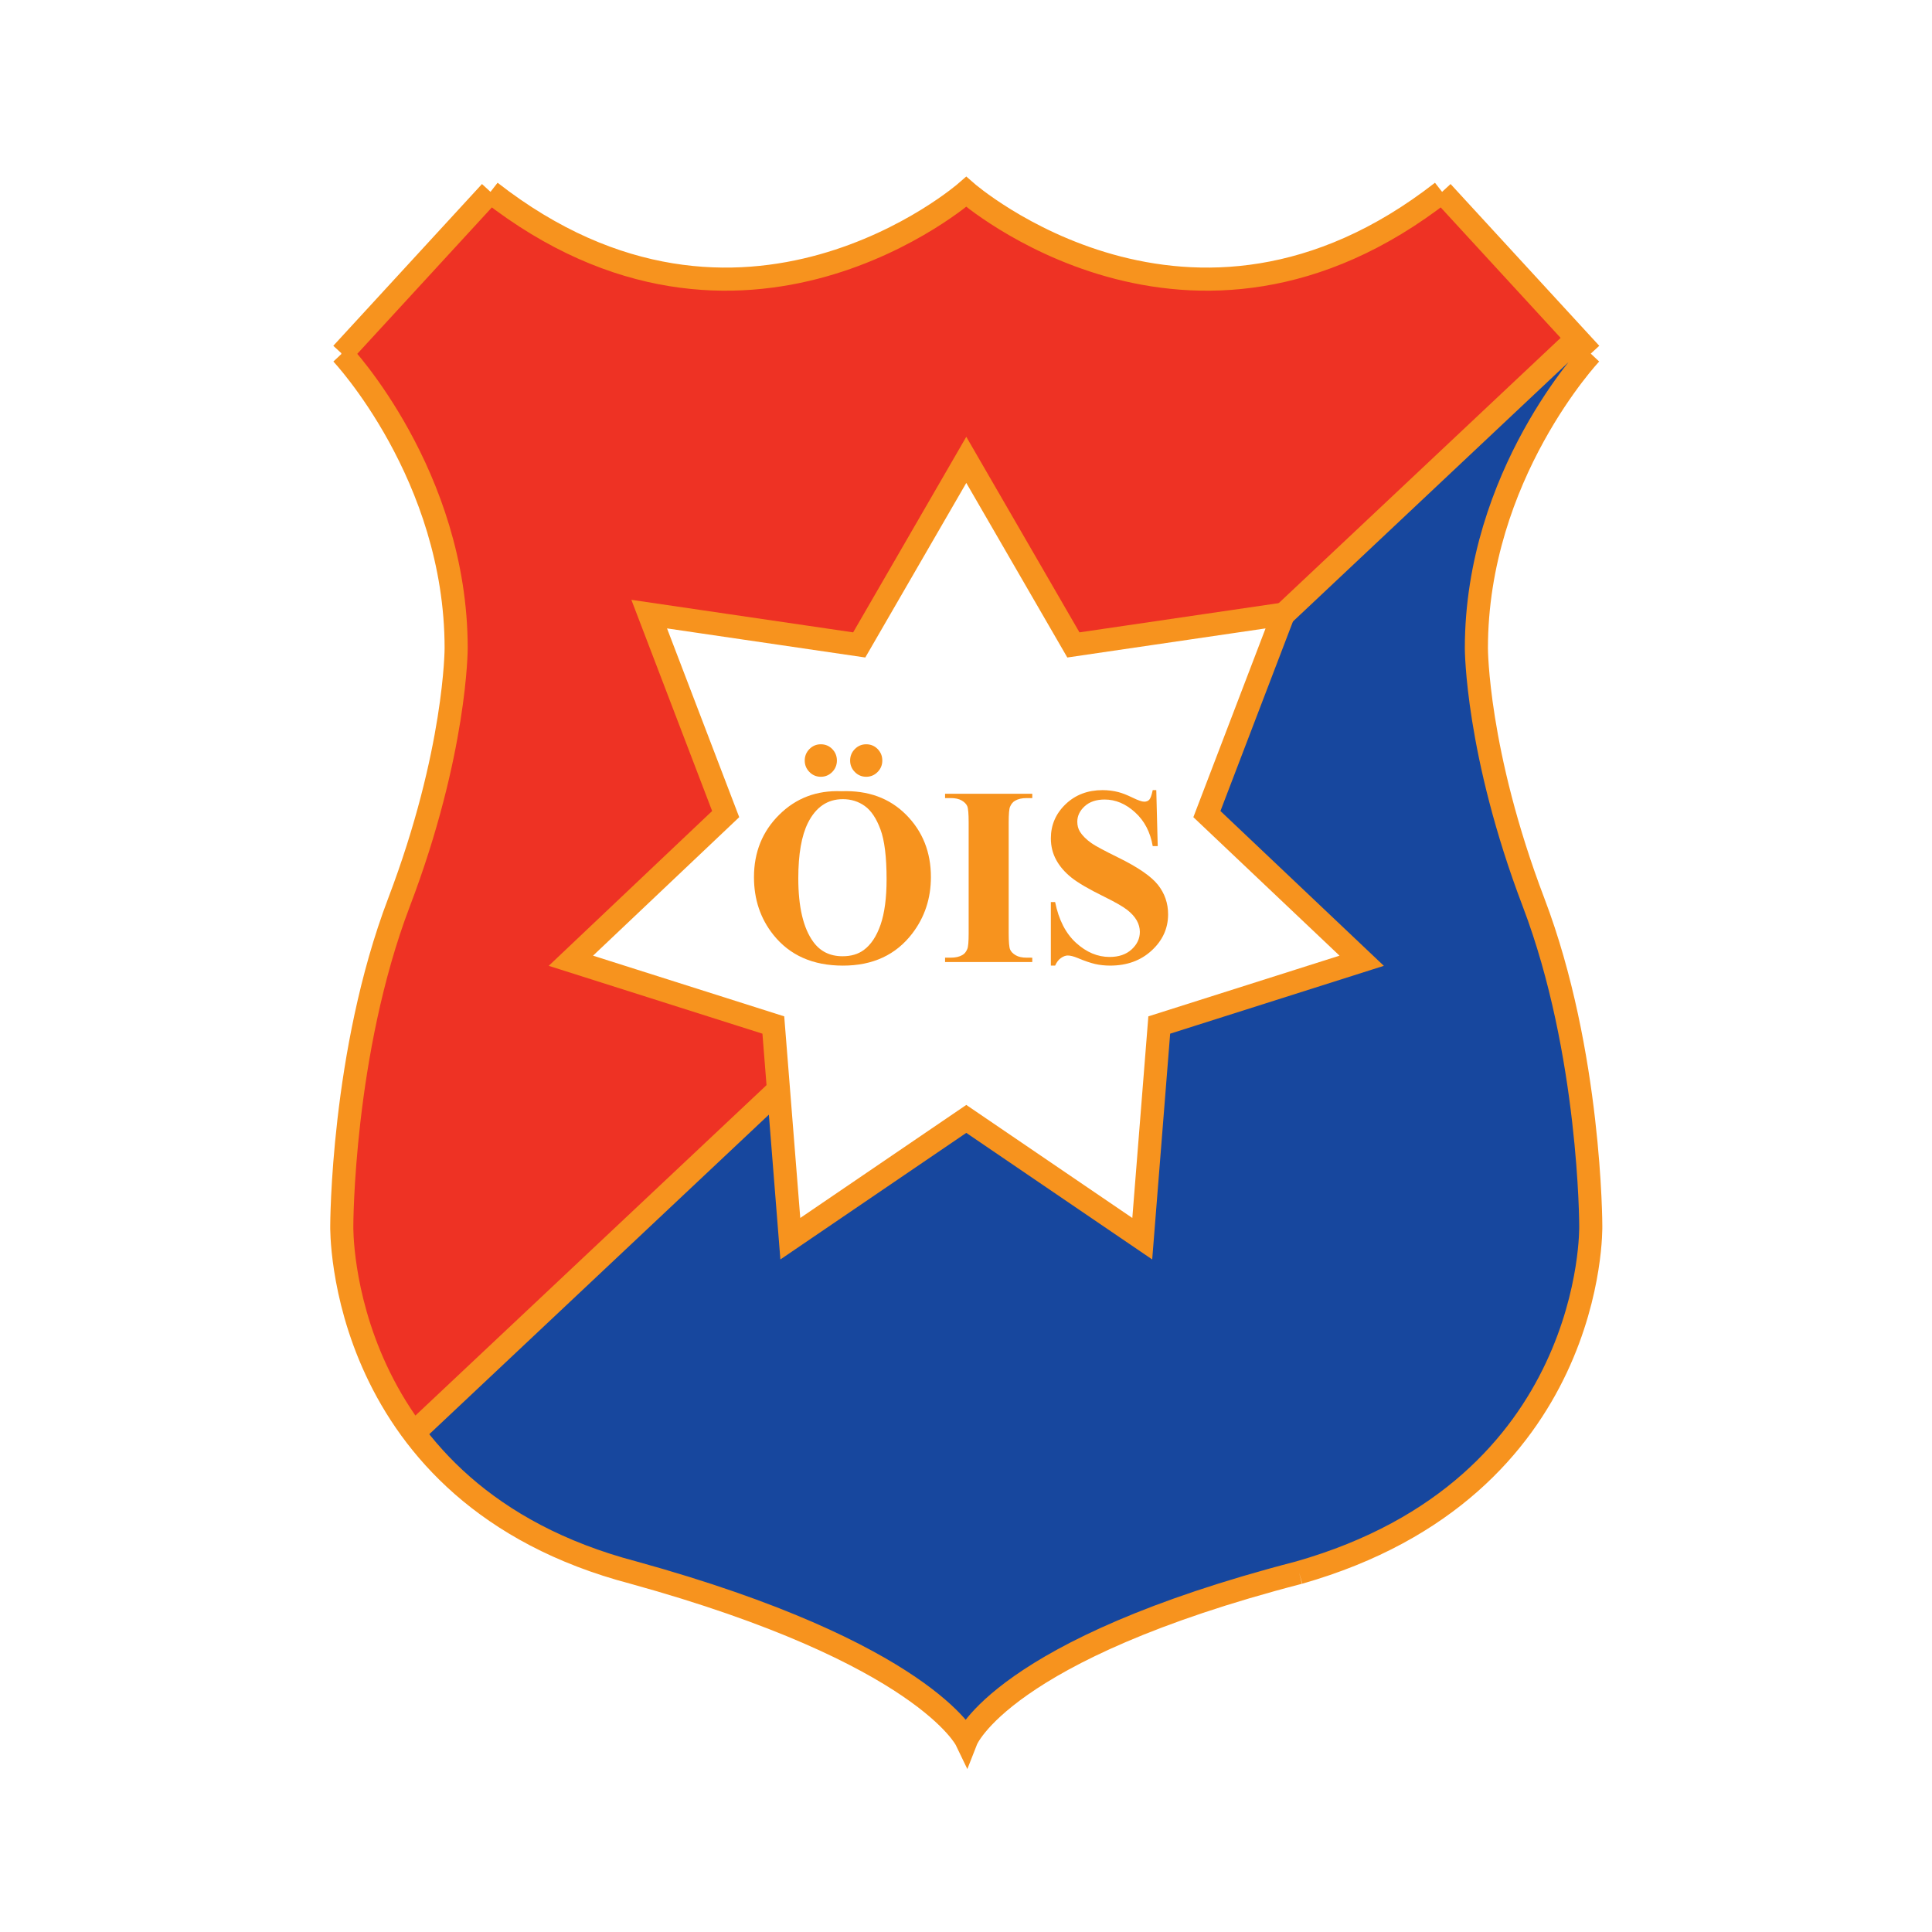
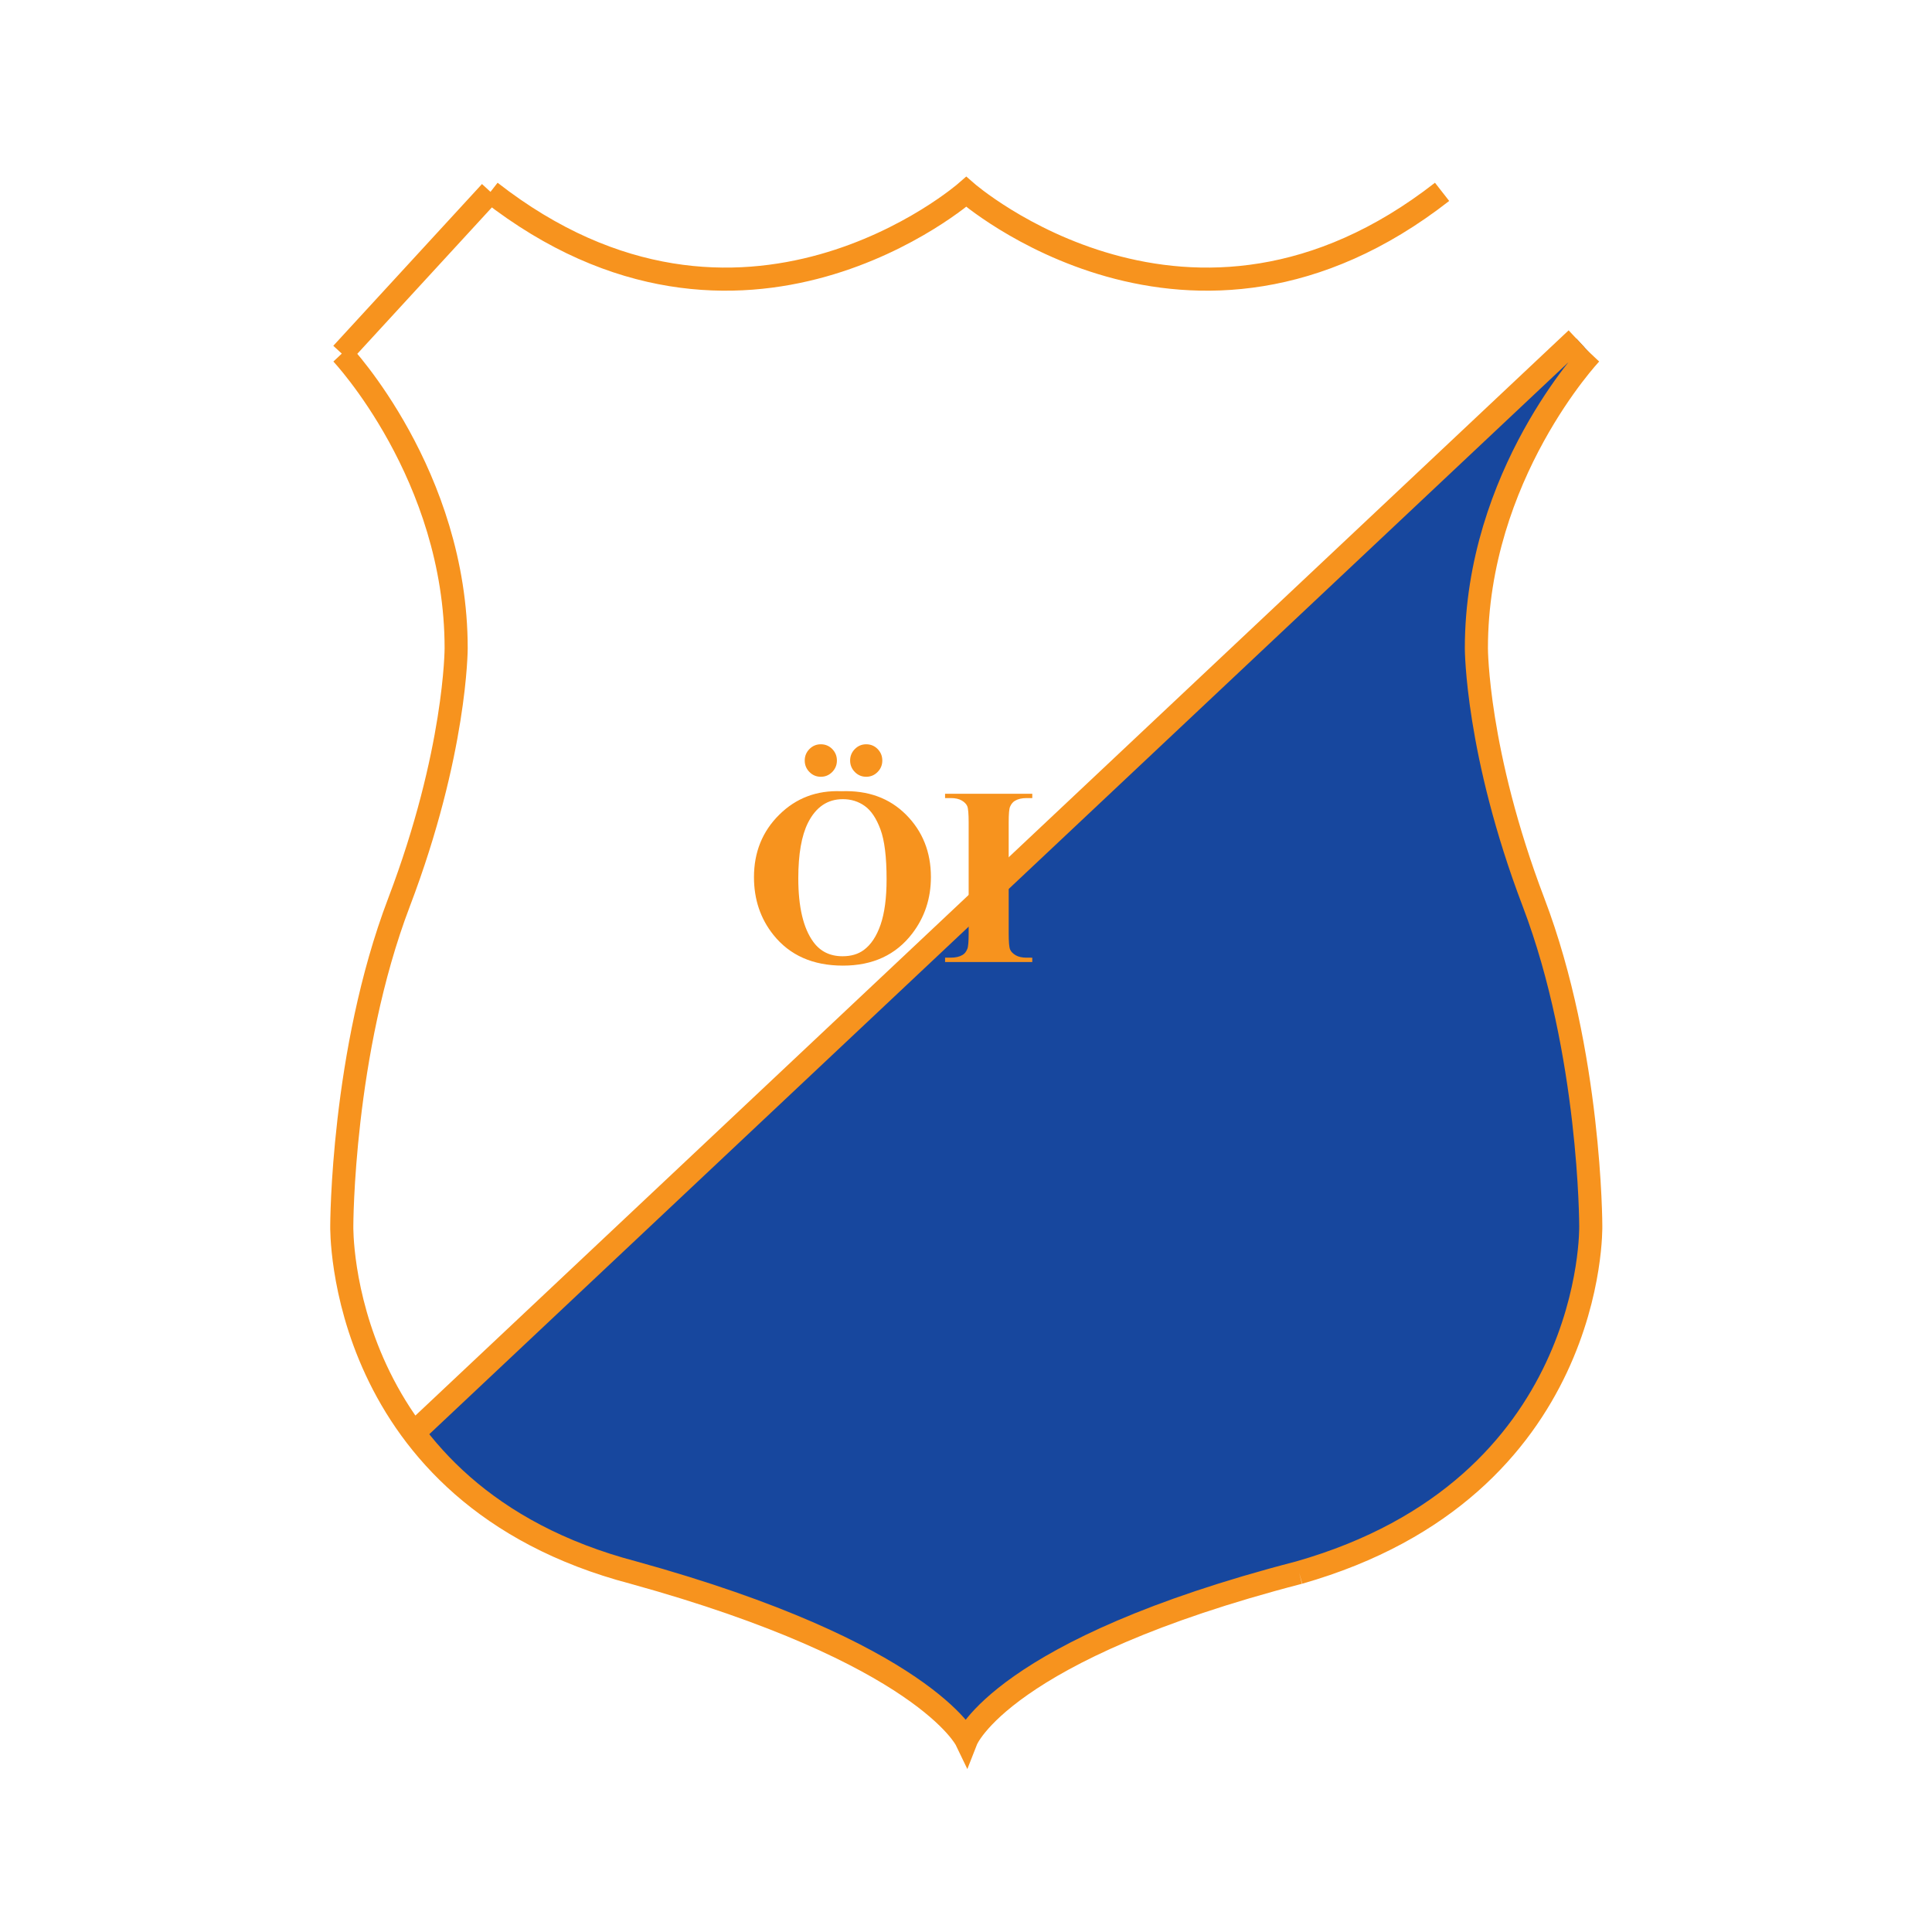
<svg xmlns="http://www.w3.org/2000/svg" version="1.0" id="Layer_1" x="0px" y="0px" width="192.756px" height="192.756px" viewBox="0 0 192.756 192.756" enable-background="new 0 0 192.756 192.756" xml:space="preserve">
  <g>
    <polygon fill-rule="evenodd" clip-rule="evenodd" fill="#FFFFFF" points="0,0 192.756,0 192.756,192.756 0,192.756 0,0  " />
-     <path fill-rule="evenodd" clip-rule="evenodd" fill="#EE3224" d="M157.291,33.798L143.82,19.141c-25.105,19.598-47.471,0-47.471,0   s-22.364,19.598-47.47,0L34.045,35.28c0,0,11.412,12.104,11.412,29.396c0,0,0,10.375-5.706,25.362   c-5.706,14.985-5.706,32.278-5.706,32.278s-0.225,11.102,6.92,20.947L157.291,33.798L157.291,33.798z" />
    <path fill-rule="evenodd" clip-rule="evenodd" fill="#17479E" d="M157.291,33.798l1.364,1.482c0,0-11.411,12.104-11.411,29.396   c0,0,0,10.375,5.705,25.362c5.706,14.985,5.706,32.278,5.706,32.278s0.57,28.242-29.1,34.582   c-29.67,6.342-33.207,16.717-33.207,16.717s-3.535-10.375-33.206-16.717c-11.068-2.363-17.928-7.775-22.178-13.635L157.291,33.798   L157.291,33.798z" />
-     <path fill="none" stroke="#F7931E" stroke-width="2.305" stroke-miterlimit="2.613" d="M40.965,143.264L157.291,33.798    M129.611,156.898c-29.67,7.688-33.207,16.717-33.207,16.717s-4.184-8.699-33.204-16.717c-29.67-7.793-29.1-34.582-29.1-34.582   s0-17.293,5.706-32.278c5.705-14.986,5.705-25.362,5.705-25.362c0-17.292-11.411-29.396-11.411-29.396 M34.101,35.28l14.835-16.139    M48.936,19.141c25.105,19.597,47.469,0,47.469,0s22.366,19.597,47.472,0 M143.877,19.141l14.834,16.139 M158.711,35.28   c0,0-11.412,12.104-11.412,29.396c0,0,0,10.375,5.707,25.362c5.705,14.985,5.705,32.278,5.705,32.278s0.57,26.129-29.1,34.582" />
-     <polygon fill-rule="evenodd" clip-rule="evenodd" fill="#FFFFFF" stroke="#F7931E" stroke-width="2.305" stroke-miterlimit="2.613" points="   96.407,45.88 107.092,64.345 128.045,61.27 120.413,81.223 135.856,95.854 115.659,102.266 113.963,123.586 96.407,111.633    78.851,123.586 77.155,102.266 56.957,95.854 72.401,81.223 64.771,61.27 85.724,64.345 96.407,45.88  " />
+     <path fill="none" stroke="#F7931E" stroke-width="2.305" stroke-miterlimit="2.613" d="M40.965,143.264L157.291,33.798    M129.611,156.898c-29.67,7.688-33.207,16.717-33.207,16.717s-4.184-8.699-33.204-16.717c-29.67-7.793-29.1-34.582-29.1-34.582   s0-17.293,5.706-32.278c5.705-14.986,5.705-25.362,5.705-25.362c0-17.292-11.411-29.396-11.411-29.396 M34.101,35.28l14.835-16.139    M48.936,19.141c25.105,19.597,47.469,0,47.469,0s22.366,19.597,47.472,0 M143.877,19.141M158.711,35.28   c0,0-11.412,12.104-11.412,29.396c0,0,0,10.375,5.707,25.362c5.705,14.985,5.705,32.278,5.705,32.278s0.57,26.129-29.1,34.582" />
    <path fill-rule="evenodd" clip-rule="evenodd" fill="#F7931E" d="M86.277,80.413c0.635,0.455,1.157,1.232,1.565,2.333   c0.41,1.101,0.613,2.76,0.613,4.979c0,1.864-0.201,3.373-0.6,4.533c-0.401,1.159-0.963,2.001-1.681,2.528   c-0.566,0.414-1.269,0.619-2.111,0.619c-1.252,0-2.224-0.478-2.92-1.435c-0.998-1.369-1.497-3.483-1.497-6.345   c0-2.407,0.323-4.254,0.969-5.541c0.793-1.567,1.95-2.351,3.472-2.351C84.913,79.732,85.643,79.96,86.277,80.413L86.277,80.413z    M77.745,81.285c-1.681,1.663-2.521,3.74-2.521,6.231c0,2.22,0.646,4.138,1.937,5.755c1.636,2.047,3.947,3.069,6.938,3.069   c2.984,0,5.291-1.072,6.927-3.217c1.232-1.617,1.851-3.49,1.851-5.619c0-2.492-0.828-4.567-2.481-6.224   c-1.656-1.66-3.807-2.439-6.455-2.34C81.49,78.841,79.423,79.622,77.745,81.285L77.745,81.285z M85.288,74.732   c-0.312,0.317-0.471,0.699-0.471,1.146s0.159,0.828,0.471,1.146c0.314,0.317,0.693,0.475,1.134,0.475   c0.444,0,0.82-0.158,1.135-0.475c0.314-0.318,0.471-0.699,0.471-1.146s-0.155-0.829-0.464-1.146   c-0.31-0.316-0.691-0.475-1.142-0.475C85.98,74.257,85.602,74.416,85.288,74.732L85.288,74.732z M80.758,74.732   c-0.312,0.317-0.47,0.699-0.47,1.146s0.158,0.828,0.47,1.146c0.314,0.317,0.693,0.475,1.135,0.475c0.444,0,0.821-0.158,1.135-0.475   c0.313-0.318,0.47-0.699,0.47-1.146s-0.154-0.829-0.464-1.146c-0.309-0.316-0.69-0.475-1.141-0.475   C81.451,74.257,81.072,74.416,80.758,74.732L80.758,74.732z" />
    <path fill-rule="evenodd" clip-rule="evenodd" fill="#F7931E" d="M102.99,95.547v0.434H94.29v-0.434h0.555   c0.484,0,0.874-0.087,1.17-0.263c0.214-0.117,0.376-0.32,0.492-0.604c0.092-0.201,0.136-0.729,0.136-1.583V82.075   c0-0.872-0.047-1.415-0.136-1.633c-0.091-0.218-0.274-0.41-0.548-0.572c-0.275-0.165-0.646-0.246-1.114-0.246H94.29v-0.432h8.701   v0.432h-0.553c-0.48,0-0.869,0.088-1.163,0.264c-0.214,0.117-0.382,0.319-0.504,0.604c-0.089,0.201-0.134,0.729-0.134,1.583v11.023   c0,0.872,0.047,1.417,0.141,1.633c0.094,0.218,0.276,0.41,0.553,0.572c0.271,0.165,0.643,0.245,1.107,0.245H102.99L102.99,95.547z" />
-     <path fill-rule="evenodd" clip-rule="evenodd" fill="#F7931E" d="M115.363,78.832l0.143,5.584h-0.499   c-0.239-1.397-0.825-2.521-1.762-3.371c-0.934-0.851-1.945-1.276-3.033-1.276c-0.84,0-1.504,0.224-1.995,0.672   c-0.49,0.448-0.735,0.963-0.735,1.547c0,0.37,0.087,0.699,0.262,0.987c0.237,0.385,0.621,0.768,1.147,1.146   c0.388,0.271,1.281,0.751,2.684,1.441c1.959,0.962,3.281,1.87,3.958,2.726c0.673,0.854,1.008,1.833,1.008,2.934   c0,1.398-0.544,2.601-1.634,3.606c-1.09,1.009-2.473,1.511-4.148,1.511c-0.525,0-1.025-0.054-1.493-0.159   c-0.468-0.109-1.057-0.307-1.761-0.604c-0.396-0.162-0.72-0.245-0.977-0.245c-0.213,0-0.438,0.083-0.677,0.25   c-0.239,0.167-0.433,0.418-0.58,0.758h-0.428V90h0.428c0.361,1.781,1.059,3.136,2.091,4.072c1.034,0.937,2.146,1.404,3.339,1.404   c0.92,0,1.653-0.25,2.202-0.752c0.548-0.502,0.82-1.085,0.82-1.75c0-0.396-0.104-0.779-0.314-1.148   c-0.212-0.37-0.53-0.721-0.959-1.054c-0.428-0.333-1.186-0.766-2.272-1.302c-1.524-0.747-2.617-1.384-3.278-1.911   c-0.66-0.527-1.169-1.115-1.523-1.766c-0.354-0.649-0.532-1.366-0.532-2.148c0-1.333,0.49-2.468,1.467-3.407   c0.977-0.938,2.209-1.407,3.695-1.407c0.542,0,1.067,0.066,1.578,0.198c0.386,0.099,0.855,0.284,1.408,0.552   c0.555,0.269,0.943,0.403,1.166,0.403c0.212,0,0.381-0.065,0.506-0.198c0.122-0.133,0.236-0.45,0.344-0.955H115.363L115.363,78.832   z" />
  </g>
</svg>